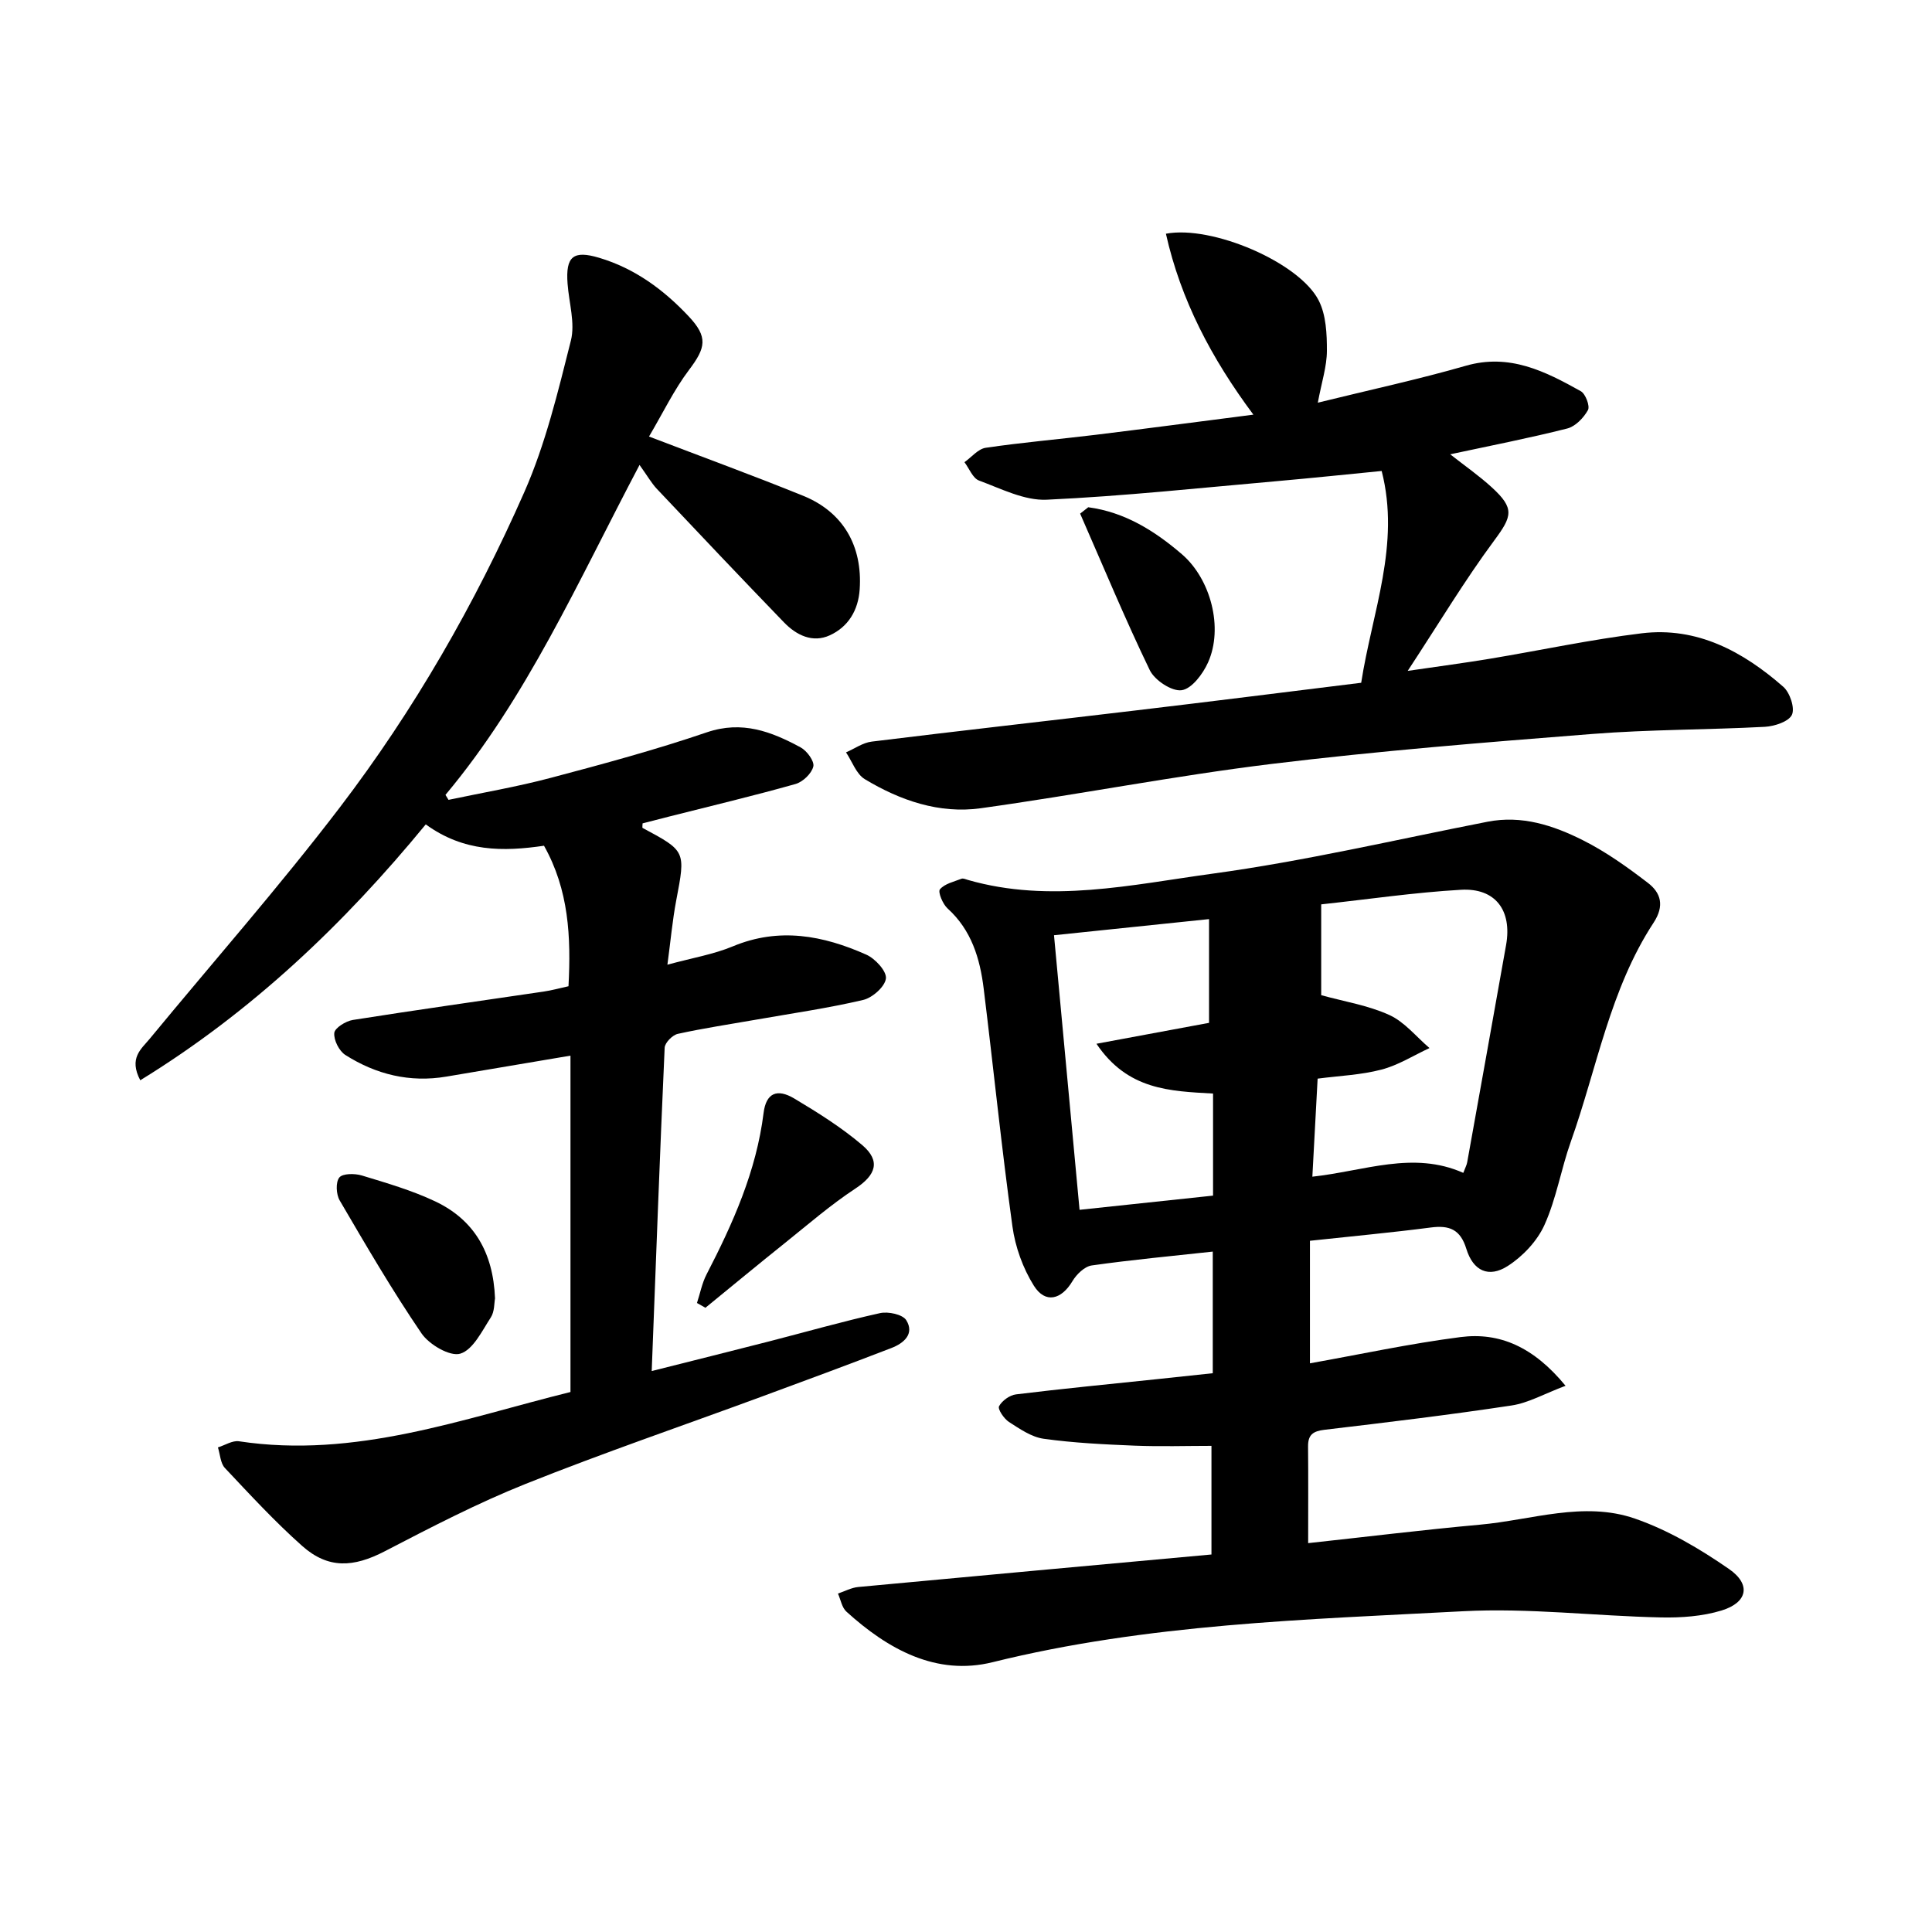
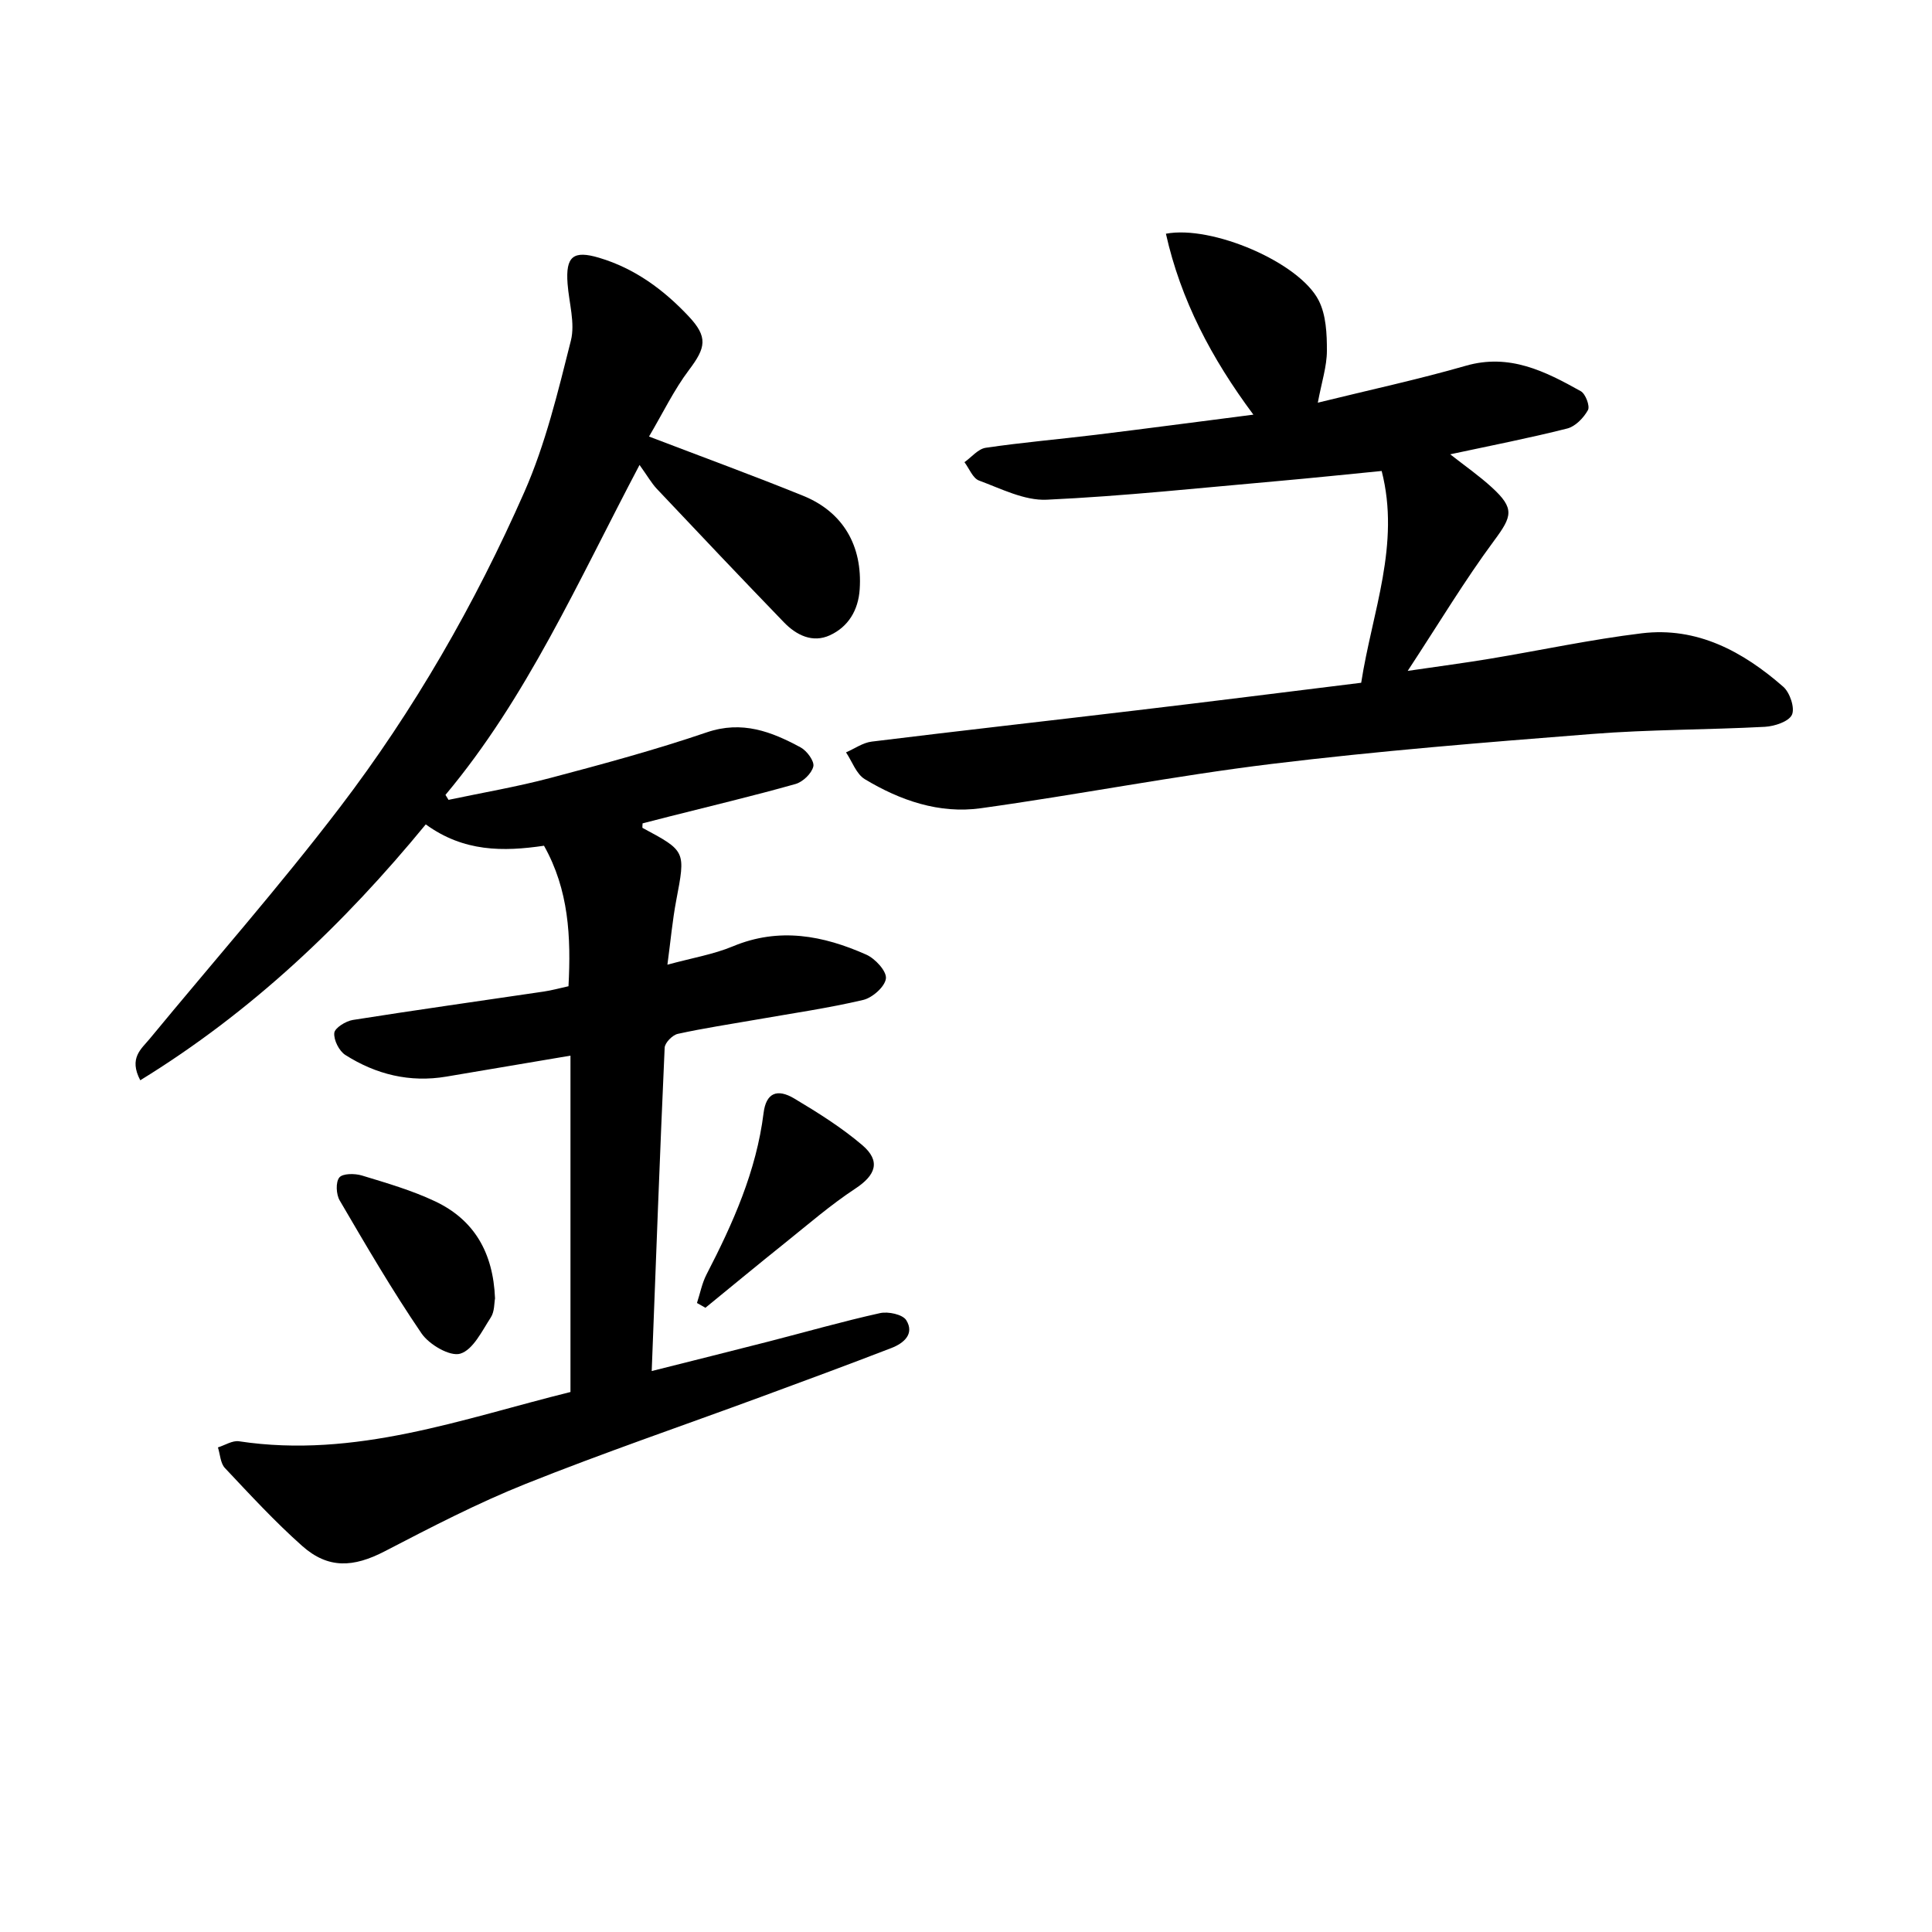
<svg xmlns="http://www.w3.org/2000/svg" enable-background="new 0 0 400 400" viewBox="0 0 400 400">
-   <path d="m324.13 286.91c-4.37 1.64-7.67 3.55-11.18 4.08-12.87 1.95-25.8 3.5-38.72 5.03-2.36.28-3.43 1.01-3.41 3.44.06 6.49.02 12.99.02 20.03 11.98-1.3 23.75-2.75 35.55-3.82 10.69-.96 21.49-4.93 32.08-1.27 6.9 2.38 13.47 6.27 19.51 10.45 4.62 3.2 3.82 6.94-1.53 8.58-3.98 1.22-8.39 1.53-12.59 1.44-13.66-.29-27.36-2-40.95-1.28-32.63 1.73-65.36 2.61-97.4 10.55-11.66 2.89-21.69-2.68-30.27-10.47-.94-.85-1.18-2.47-1.75-3.74 1.41-.47 2.78-1.23 4.22-1.36 24.2-2.27 48.4-4.47 73.11-6.73 0-7.6 0-14.96 0-22.49-5.19 0-10.54.17-15.86-.04-6.31-.26-12.64-.56-18.88-1.43-2.52-.35-4.95-2.04-7.19-3.48-1.03-.67-2.36-2.66-2.05-3.25.61-1.15 2.21-2.3 3.52-2.46 9.61-1.18 19.26-2.11 28.89-3.12 3.79-.4 7.57-.81 11.84-1.26 0-8.35 0-16.67 0-25.18-8.41.92-16.77 1.69-25.07 2.87-1.47.21-3.13 1.83-3.97 3.23-2.29 3.86-5.63 4.74-8 .96-2.27-3.62-3.86-8.04-4.44-12.29-2.26-16.37-3.93-32.83-5.95-49.23-.77-6.24-2.53-12.11-7.48-16.59-1-.9-2.03-3.41-1.58-3.95.97-1.16 2.88-1.58 4.45-2.19.37-.15.93.12 1.38.25 16.97 4.87 33.87.98 50.56-1.3 19.13-2.61 38.01-7.05 56.99-10.76 7.11-1.39 13.62.76 19.72 3.82 4.78 2.4 9.22 5.57 13.48 8.84 2.69 2.06 3.48 4.73 1.18 8.24-9.05 13.81-11.72 30.11-17.14 45.34-2.02 5.68-2.99 11.78-5.45 17.23-1.5 3.34-4.48 6.5-7.59 8.5-3.96 2.55-7.18 1.04-8.59-3.54-1.24-4.04-3.52-4.92-7.36-4.42-8.15 1.06-16.33 1.81-25.02 2.75v25.37c10.28-1.83 20.66-4.08 31.16-5.43 8.14-1.05 15.15 2.05 21.76 10.08zm-21.17-44.08c.4-1.07.71-1.62.81-2.21 2.7-14.99 5.38-29.98 8.05-44.97 1.27-7.14-2.19-11.85-9.36-11.43-9.59.55-19.13 1.96-28.92 3.02v18.8c4.81 1.33 9.74 2.11 14.12 4.11 3.15 1.44 5.56 4.5 8.3 6.84-3.3 1.53-6.48 3.56-9.95 4.46-4.23 1.11-8.7 1.28-13.21 1.87-.37 6.96-.72 13.39-1.09 20.3 10.73-1.16 20.87-5.41 31.25-.79zm-75.95-26.73c8.52-1.58 16.23-3.01 23.31-4.33 0-7.54 0-14.42 0-21.48-11.14 1.16-21.64 2.25-32.1 3.34 1.79 19.28 3.52 37.87 5.29 56.85 9.4-1 18.63-1.98 27.64-2.94 0-7.52 0-14.3 0-21.13-8.97-.51-17.67-.72-24.14-10.31z" />
  <path d="m134.37 90.38c11.27 4.31 21.67 8.11 31.92 12.27 8.3 3.37 12.3 10.39 11.7 19.36-.29 4.35-2.37 7.77-6.18 9.52-3.57 1.64-6.93-.02-9.5-2.68-8.84-9.15-17.59-18.39-26.32-27.64-1.08-1.15-1.88-2.57-3.58-4.95-12.83 24.32-23.34 48.2-40.18 68.31.21.34.42.69.63 1.03 7.05-1.49 14.19-2.7 21.15-4.55 10.85-2.87 21.71-5.81 32.33-9.43 7.32-2.49 13.37-.15 19.42 3.12 1.3.7 2.89 2.87 2.63 3.95-.35 1.46-2.17 3.2-3.69 3.63-8.68 2.45-17.46 4.53-26.21 6.75-1.83.46-3.66.94-5.45 1.4 0 .41-.1.89.01.95 8.97 4.8 8.9 4.79 6.96 14.98-.79 4.15-1.16 8.37-1.83 13.33 5.13-1.4 9.54-2.13 13.55-3.8 9.59-4 18.71-2.25 27.63 1.72 1.84.82 4.23 3.41 4.06 4.93-.19 1.69-2.79 4-4.72 4.45-7.24 1.7-14.64 2.76-21.98 4.05-5.47.96-10.97 1.78-16.39 2.97-1.1.24-2.68 1.84-2.72 2.88-1 22.06-1.8 44.14-2.68 66.93 8.43-2.13 16.34-4.09 24.24-6.12 7.67-1.97 15.3-4.16 23.02-5.87 1.69-.38 4.69.26 5.44 1.46 1.77 2.85-.54 4.79-3.07 5.76-9.01 3.48-18.08 6.83-27.15 10.17-16.21 5.97-32.57 11.56-48.6 17.97-9.98 3.99-19.58 8.98-29.14 13.94-6.48 3.36-11.71 3.7-17.12-1.11-5.65-5.02-10.8-10.62-15.99-16.13-.93-.99-.98-2.82-1.44-4.26 1.45-.45 3-1.47 4.35-1.27 24.11 3.65 46.36-4.69 68.64-10.2 0-23.3 0-46.29 0-69.64-9.15 1.54-17.42 2.94-25.7 4.34-7.57 1.28-14.56-.45-20.91-4.48-1.29-.82-2.43-3.09-2.29-4.56.1-1.04 2.38-2.46 3.85-2.69 13.16-2.08 26.35-3.93 39.53-5.88 1.68-.25 3.33-.71 5.11-1.1.54-10.24.07-19.94-5.07-29.09-8.45 1.24-16.62 1.3-24.48-4.42-16.94 20.63-36.04 38.81-59.11 52.98-2.42-4.61.21-6.47 1.94-8.57 13.14-15.94 26.82-31.48 39.35-47.89 15.38-20.15 28.01-42.14 38.23-65.33 4.38-9.94 6.96-20.74 9.63-31.33.92-3.64-.39-7.85-.68-11.79-.43-5.69 1.19-6.97 6.53-5.38 7.39 2.2 13.36 6.61 18.53 12.11 4.06 4.31 3.56 6.51.09 11.1-3.11 4.12-5.39 8.89-8.29 13.8z" />
  <path d="m281.82 141.36c2.28-14.71 8.15-28.6 4.24-43.85-7.23.71-14.3 1.45-21.39 2.08-15.98 1.4-31.95 3.13-47.96 3.87-4.62.21-9.44-2.28-14.02-3.97-1.29-.48-2.02-2.49-3.01-3.8 1.46-1.03 2.82-2.74 4.39-2.98 7.54-1.11 15.14-1.76 22.71-2.68 10.55-1.29 21.09-2.69 32.72-4.18-8.7-11.68-15.05-23.78-18.11-37.46 9.5-1.81 27.6 5.91 31.63 13.81 1.54 3.01 1.71 6.94 1.7 10.45-.01 3.23-1.09 6.47-1.88 10.72 10.76-2.65 20.79-4.81 30.63-7.64 9.06-2.61 16.45 1.15 23.81 5.26.99.55 1.94 3.09 1.49 3.91-.89 1.61-2.6 3.39-4.3 3.82-7.83 1.98-15.77 3.53-24.22 5.34 3.05 2.4 6 4.45 8.62 6.85 4.78 4.37 4.2 5.99.48 11.01-6.11 8.25-11.41 17.1-17.9 26.98 6.61-.97 11.82-1.65 16.99-2.51 10.48-1.74 20.9-3.99 31.44-5.27 11.48-1.4 20.99 3.77 29.33 11.07 1.37 1.2 2.44 4.4 1.79 5.8-.67 1.42-3.61 2.38-5.61 2.49-11.91.63-23.86.54-35.74 1.48-22.17 1.74-44.36 3.52-66.42 6.21-20.14 2.46-40.09 6.38-60.19 9.17-8.57 1.19-16.67-1.61-23.99-6.02-1.77-1.07-2.62-3.66-3.89-5.55 1.78-.77 3.49-2.01 5.33-2.23 18.28-2.25 36.59-4.3 54.88-6.48 15.28-1.81 30.56-3.74 46.45-5.7z" />
  <path d="m102.49 268.82c-.18.92-.08 2.73-.88 3.95-1.82 2.8-3.67 6.69-6.31 7.49-2.13.65-6.46-1.88-8.04-4.21-6.06-8.89-11.49-18.21-16.93-27.51-.74-1.26-.86-3.78-.08-4.75.7-.86 3.2-.86 4.66-.42 5.13 1.56 10.35 3.07 15.19 5.36 8.02 3.8 12.01 10.53 12.39 20.09z" />
  <path d="m144.3 269.77c.65-1.98 1.04-4.09 1.98-5.91 5.48-10.6 10.31-21.39 11.81-33.42.51-4.11 2.75-5.16 6.38-2.99 4.87 2.91 9.75 5.97 14.05 9.63 3.89 3.32 2.79 6.22-1.41 8.99-5.12 3.37-9.8 7.43-14.6 11.28-5.53 4.42-10.98 8.94-16.46 13.41-.59-.33-1.17-.66-1.75-.99z" />
-   <path d="m225.31 105.02c7.52 1 13.7 4.84 19.38 9.72 5.98 5.14 8.64 15.25 5.42 22.42-1.06 2.37-3.37 5.45-5.46 5.74-2.03.29-5.59-2.06-6.6-4.15-5.14-10.64-9.67-21.58-14.42-32.41.56-.43 1.12-.87 1.68-1.32z" />
+   <path d="m225.31 105.02z" />
</svg>